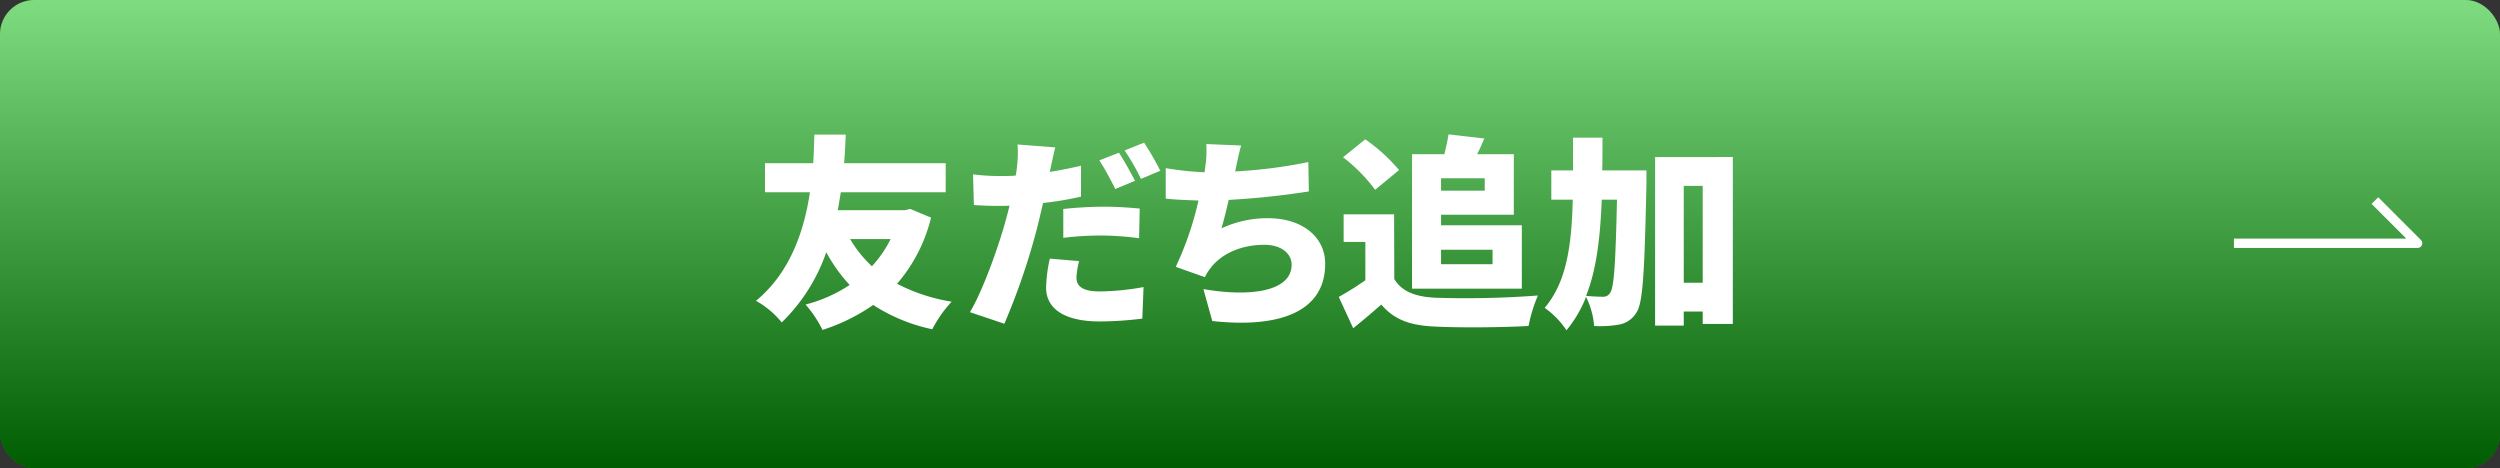
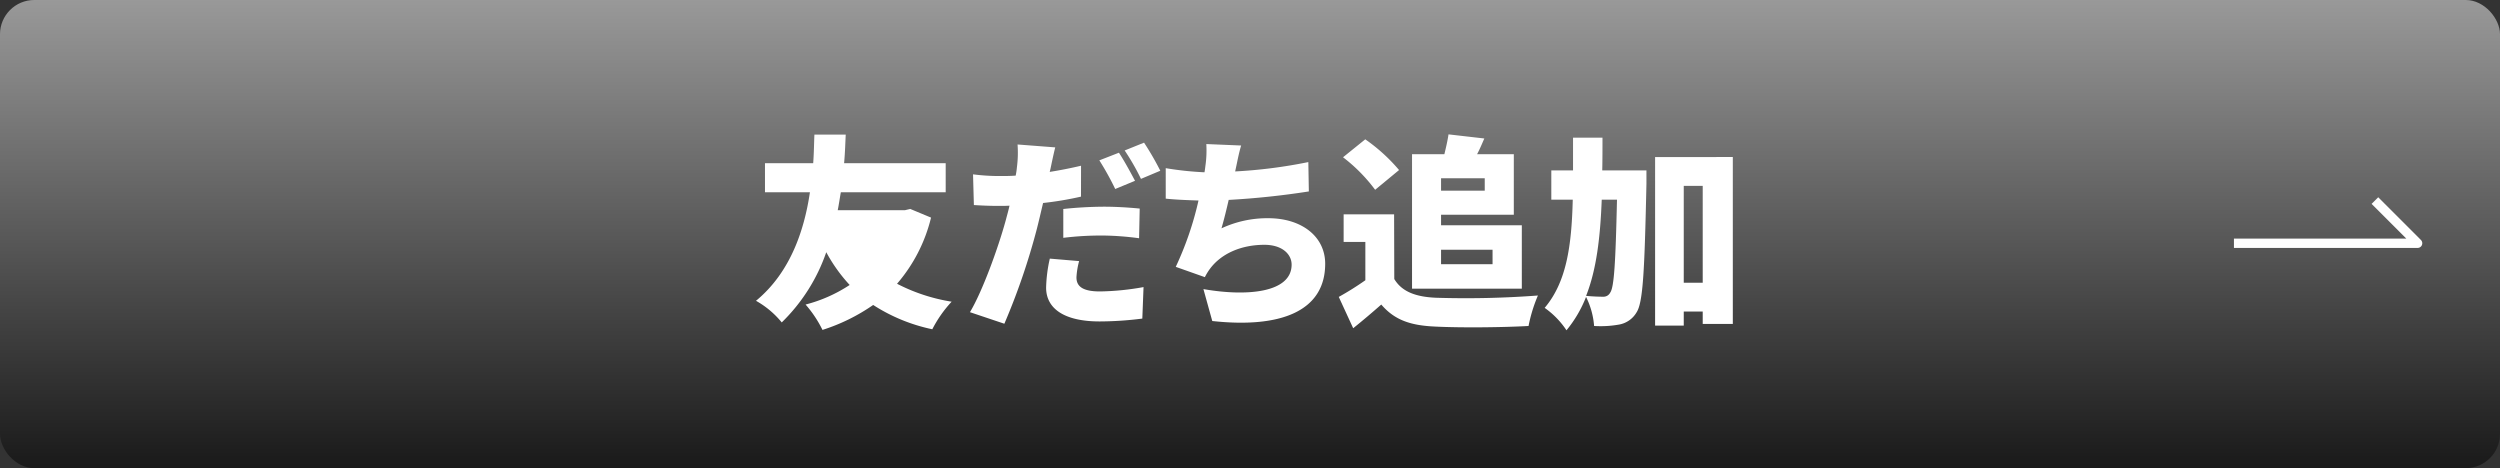
<svg xmlns="http://www.w3.org/2000/svg" viewBox="0 0 534 100">
  <rect x="0" y="0" width="534" height="100" fill="#333333" stroke="none" />
  <defs>
    <style>.cls-1{isolation:isolate;}.cls-2{fill:#00b900;}.cls-3{opacity:0.5;mix-blend-mode:overlay;}.cls-4{fill:url(#名称未設定グラデーション_8);}.cls-5{fill:#fff;}.cls-6{fill:none;stroke:#fff;stroke-linejoin:round;stroke-width:2px;}</style>
    <linearGradient id="名称未設定グラデーション_8" x1="267" y1="100" x2="267" gradientUnits="userSpaceOnUse">
      <stop offset="0" />
      <stop offset="1" stop-color="#fff" />
    </linearGradient>
  </defs>
  <g class="cls-1">
    <g id="Layer_2" data-name="Layer 2">
      <g id="レイヤー_1" data-name="レイヤー 1">
-         <rect class="cls-2" width="534" height="100" rx="7.32" />
        <g class="cls-3">
          <rect class="cls-4" width="534" height="100" rx="7.32" />
        </g>
-         <path class="cls-5" d="M198.87,46.48a33.8,33.8,0,0,1-7.26,14.13,38.5,38.5,0,0,0,11.66,3.83,26.12,26.12,0,0,0-4.13,5.89,37.33,37.33,0,0,1-12.63-5.19,40.21,40.21,0,0,1-10.83,5.33,24.5,24.5,0,0,0-3.61-5.42,31.31,31.31,0,0,0,9.42-4.18,34.08,34.08,0,0,1-5-7,38.36,38.36,0,0,1-9.51,15,19.19,19.19,0,0,0-5.5-4.62C169,58.06,171.85,48.81,173,41.07H163.4V34.86h10.3c.18-2.55.18-4.66.26-6.11h6.69c-.09,1.58-.13,3.69-.35,6.11H202v6.21h-22.4c-.22,1.23-.4,2.51-.66,3.83h14.35l1.14-.27Zm-17.29,4.58a25.76,25.76,0,0,0,4.66,5.81,24.54,24.54,0,0,0,4-5.81Z" />
+         <path class="cls-5" d="M198.87,46.48a33.8,33.8,0,0,1-7.26,14.13,38.5,38.5,0,0,0,11.66,3.83,26.12,26.12,0,0,0-4.13,5.89,37.33,37.33,0,0,1-12.63-5.19,40.21,40.21,0,0,1-10.83,5.33,24.5,24.5,0,0,0-3.61-5.42,31.31,31.31,0,0,0,9.42-4.18,34.08,34.08,0,0,1-5-7,38.36,38.36,0,0,1-9.51,15,19.19,19.19,0,0,0-5.5-4.62C169,58.06,171.85,48.81,173,41.07H163.4V34.86h10.3c.18-2.55.18-4.66.26-6.11h6.69c-.09,1.58-.13,3.69-.35,6.11H202v6.21h-22.4c-.22,1.23-.4,2.51-.66,3.83h14.35l1.14-.27Zm-17.29,4.58Z" />
        <path class="cls-5" d="M230.9,42a71.16,71.16,0,0,1-8.1,1.36c-.44,1.85-.88,3.79-1.32,5.5a143.2,143.2,0,0,1-6.95,20.29l-7.35-2.47c2.6-4.31,6-13.59,7.66-19.67.26-1,.57-2.06.79-3.08-.75.05-1.5.05-2.2.05-2.24,0-3.92-.09-5.41-.18l-.18-6.56a44.38,44.38,0,0,0,5.63.36c1.15,0,2.34,0,3.48-.09a15,15,0,0,0,.26-1.76,24,24,0,0,0,.14-4.89l8.05.62c-.35,1.36-.79,3.48-1,4.49l-.18.75c2.25-.36,4.49-.8,6.69-1.32Zm-.4,13.77a16.4,16.4,0,0,0-.57,3.48c0,1.8,1.15,3,5,3a55.68,55.68,0,0,0,9.33-.93L244,68.05a73.45,73.45,0,0,1-9.11.61c-7.61,0-11.44-2.77-11.44-7.22a31,31,0,0,1,.79-6.2Zm-3.38-11.13a85.66,85.66,0,0,1,8.62-.49c2.42,0,5.06.14,7.7.4l-.13,6.34a61.94,61.94,0,0,0-7.57-.58,66.77,66.77,0,0,0-8.62.49Zm11.09-4.27a60.24,60.24,0,0,0-3.39-6.12L239,32.62c1.1,1.63,2.64,4.49,3.44,6Zm5.5-2.16a49,49,0,0,0-3.48-6.07l4.14-1.67a62.29,62.29,0,0,1,3.47,6Z" />
        <path class="cls-5" d="M279.57,40.89a171.6,171.6,0,0,1-17.12,1.81c-.49,2.11-1,4.22-1.54,6.07a23.17,23.17,0,0,1,10-2.16c7.09,0,12.15,3.88,12.15,9.73,0,10.16-9.55,13.82-24.12,12.23l-1.89-6.82c9.29,1.63,18.84.79,18.84-5.23,0-2.2-2-4.23-5.81-4.23-4.93,0-9.16,1.85-11.58,5.06a11.49,11.49,0,0,0-1.14,1.85L251.14,57A68.9,68.9,0,0,0,256,42.83c-2.59-.09-5-.18-7-.4V35.92a68.32,68.32,0,0,0,8.28.88c.08-.44.13-.84.17-1.19a23.19,23.19,0,0,0,.22-4.84l7.44.31c-.53,1.76-.79,3.3-1.14,4.88l-.14.66a106,106,0,0,0,15.63-2Z" />
        <path class="cls-5" d="M297.82,59.6c1.63,2.72,4.62,3.82,8.94,4a205,205,0,0,0,21.74-.48,32,32,0,0,0-2,6.51c-5.59.31-14.34.4-19.85.13-5.23-.22-8.71-1.32-11.61-4.71-1.81,1.59-3.65,3.17-6,5.06l-3.08-6.69a63.45,63.45,0,0,0,5.68-3.56V51.67H287V45.78h10.78Zm-4.09-19.06a34.93,34.93,0,0,0-6.86-6.95l4.75-3.83a37.43,37.43,0,0,1,7.22,6.56Zm7.88-7.61h6.91c.35-1.45.7-2.95.88-4.23l7.65.88c-.52,1.19-1,2.34-1.54,3.35h7.84V45.87H307.81v2.24h17.25V61.66H301.61Zm6.2,5.15v2.64h9.33V38.08Zm0,15.27v3.08h11V53.35Z" />
        <path class="cls-5" d="M351.68,36.4s0,2,0,2.82c-.4,18.4-.71,25.39-2.11,27.5a5.41,5.41,0,0,1-3.7,2.6,22.33,22.33,0,0,1-5.37.31,16.72,16.72,0,0,0-1.72-6.21,26,26,0,0,1-4.18,7.13,18,18,0,0,0-4.66-4.79c4.66-5.5,5.76-13.21,6-23.11h-4.58V36.4H336v-7h6.29c0,2.42,0,4.75-.05,7Zm-9.55,6.25c-.31,8-1.1,14.88-3.34,20.55,1.54.14,2.86.18,3.65.18a1.6,1.6,0,0,0,1.5-.88c.83-1.14,1.14-6.29,1.45-19.85Zm28-9.11V69.19H363.7V66.55h-4.05v3h-6.12v-36ZM363.7,60.39V39.7h-4.05V60.39Z" />
        <polyline class="cls-6" points="477.17 51.96 516.4 51.96 507.28 42.84" />
      </g>
    </g>
  </g>
</svg>